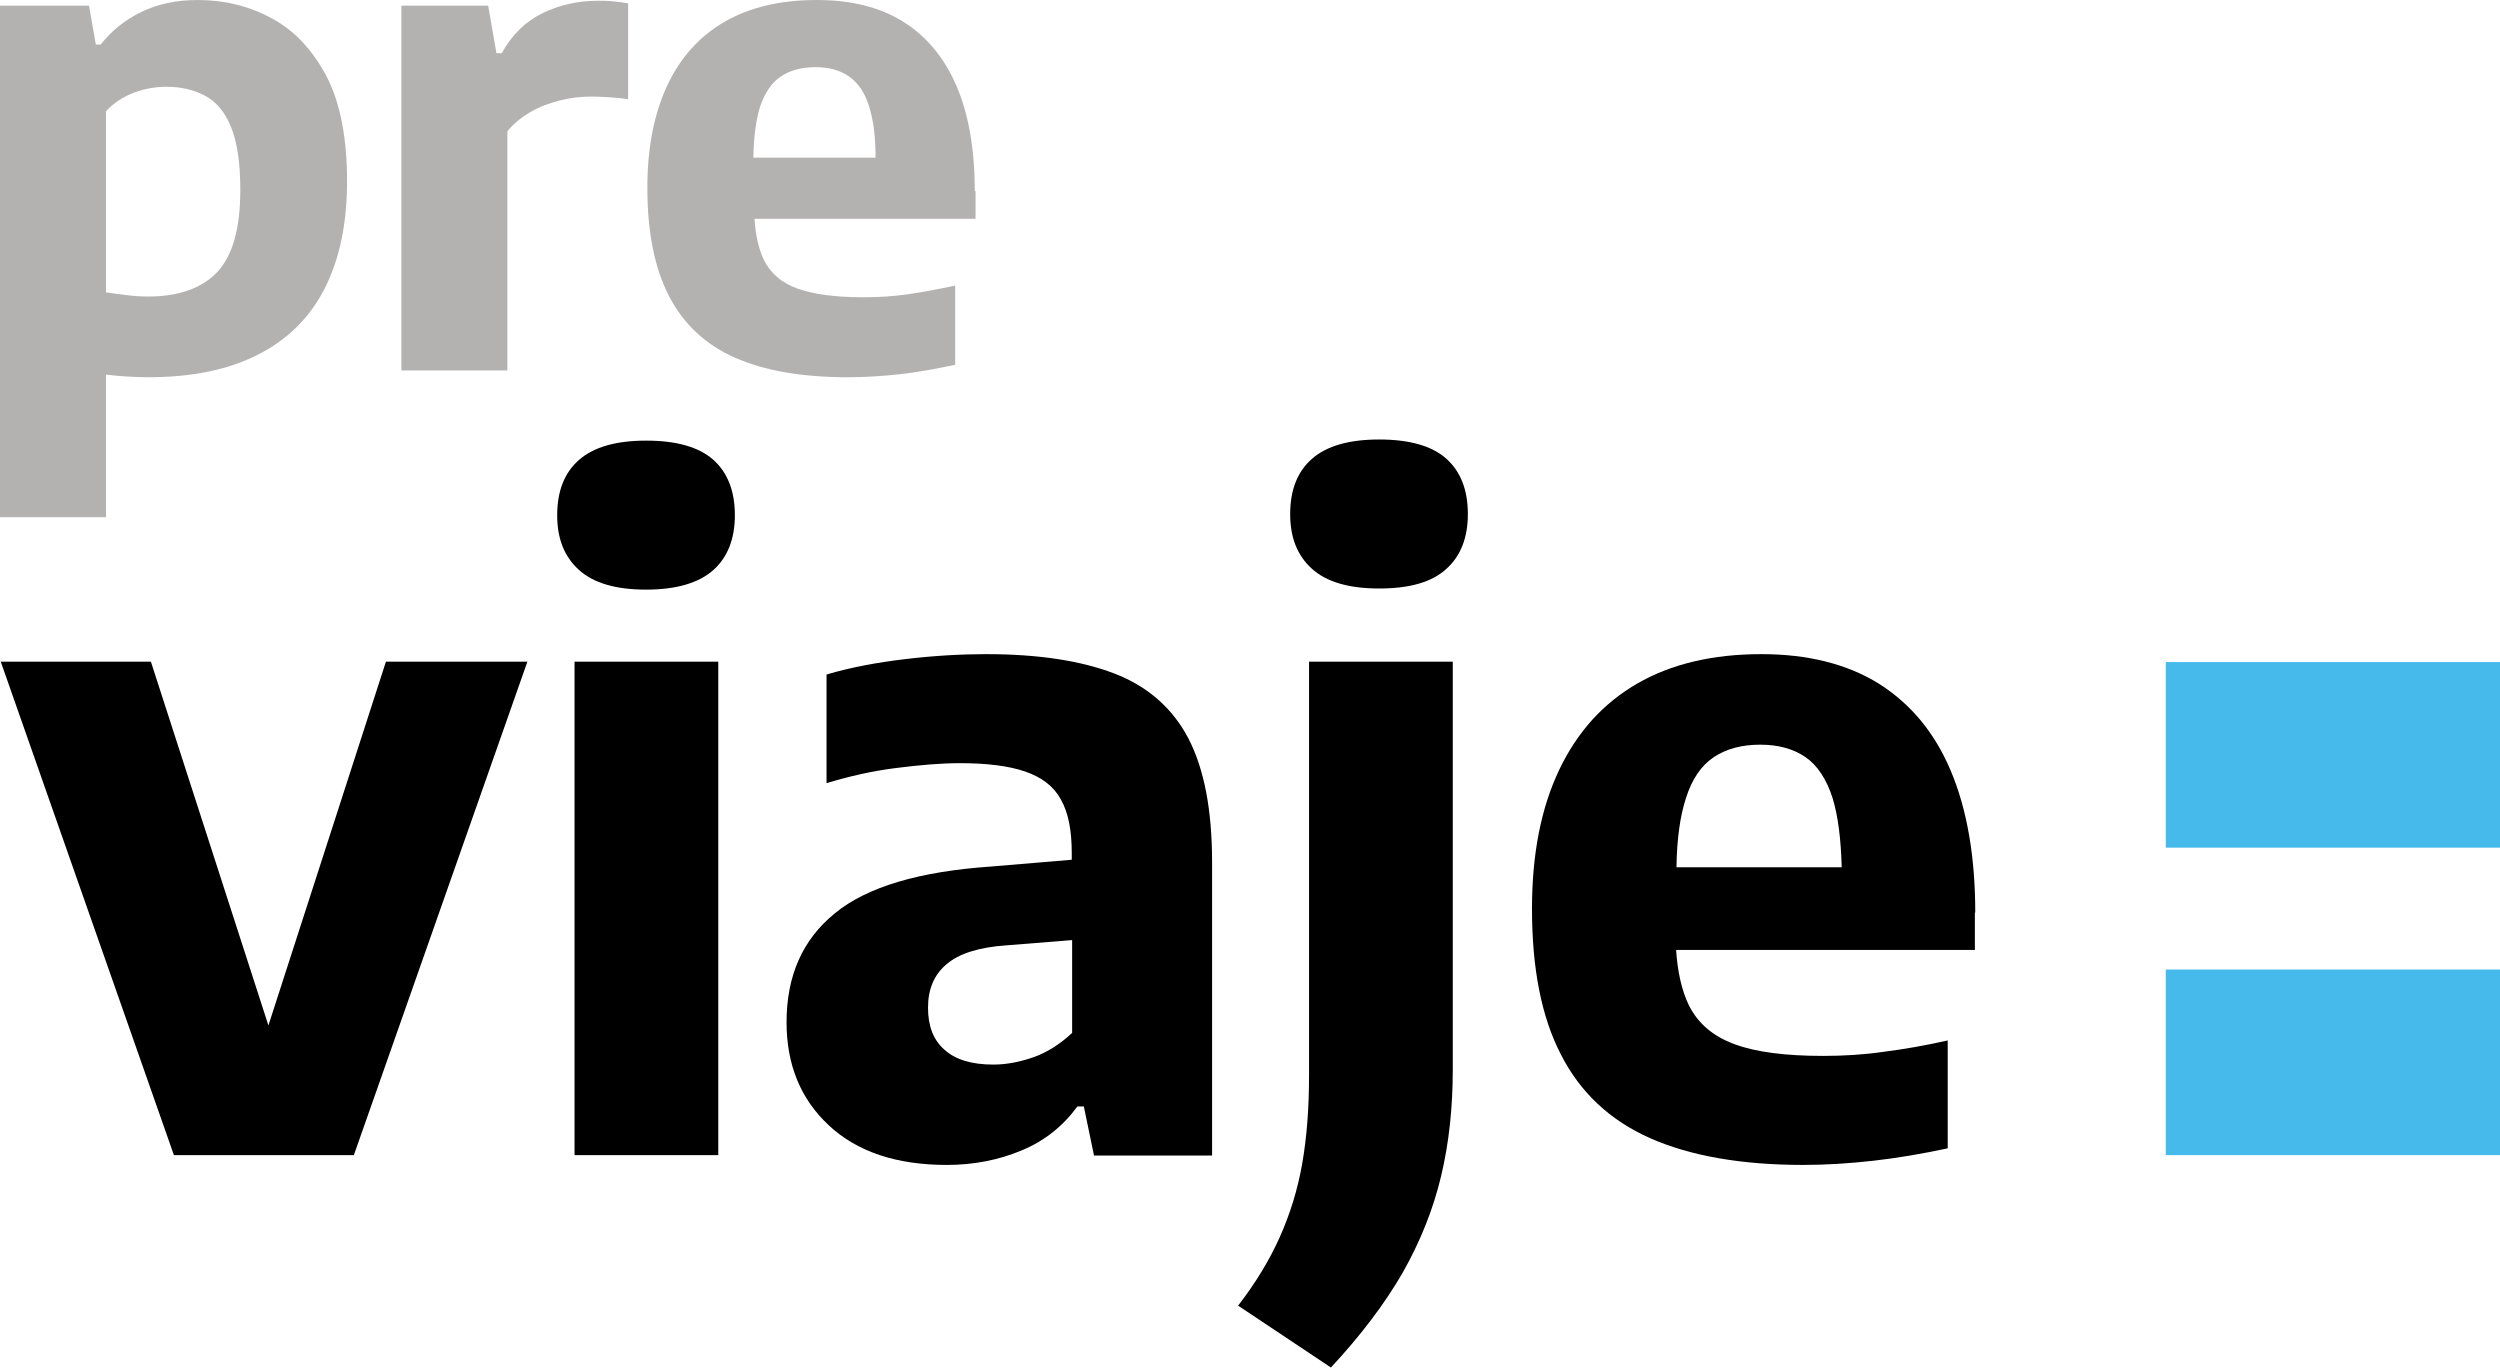
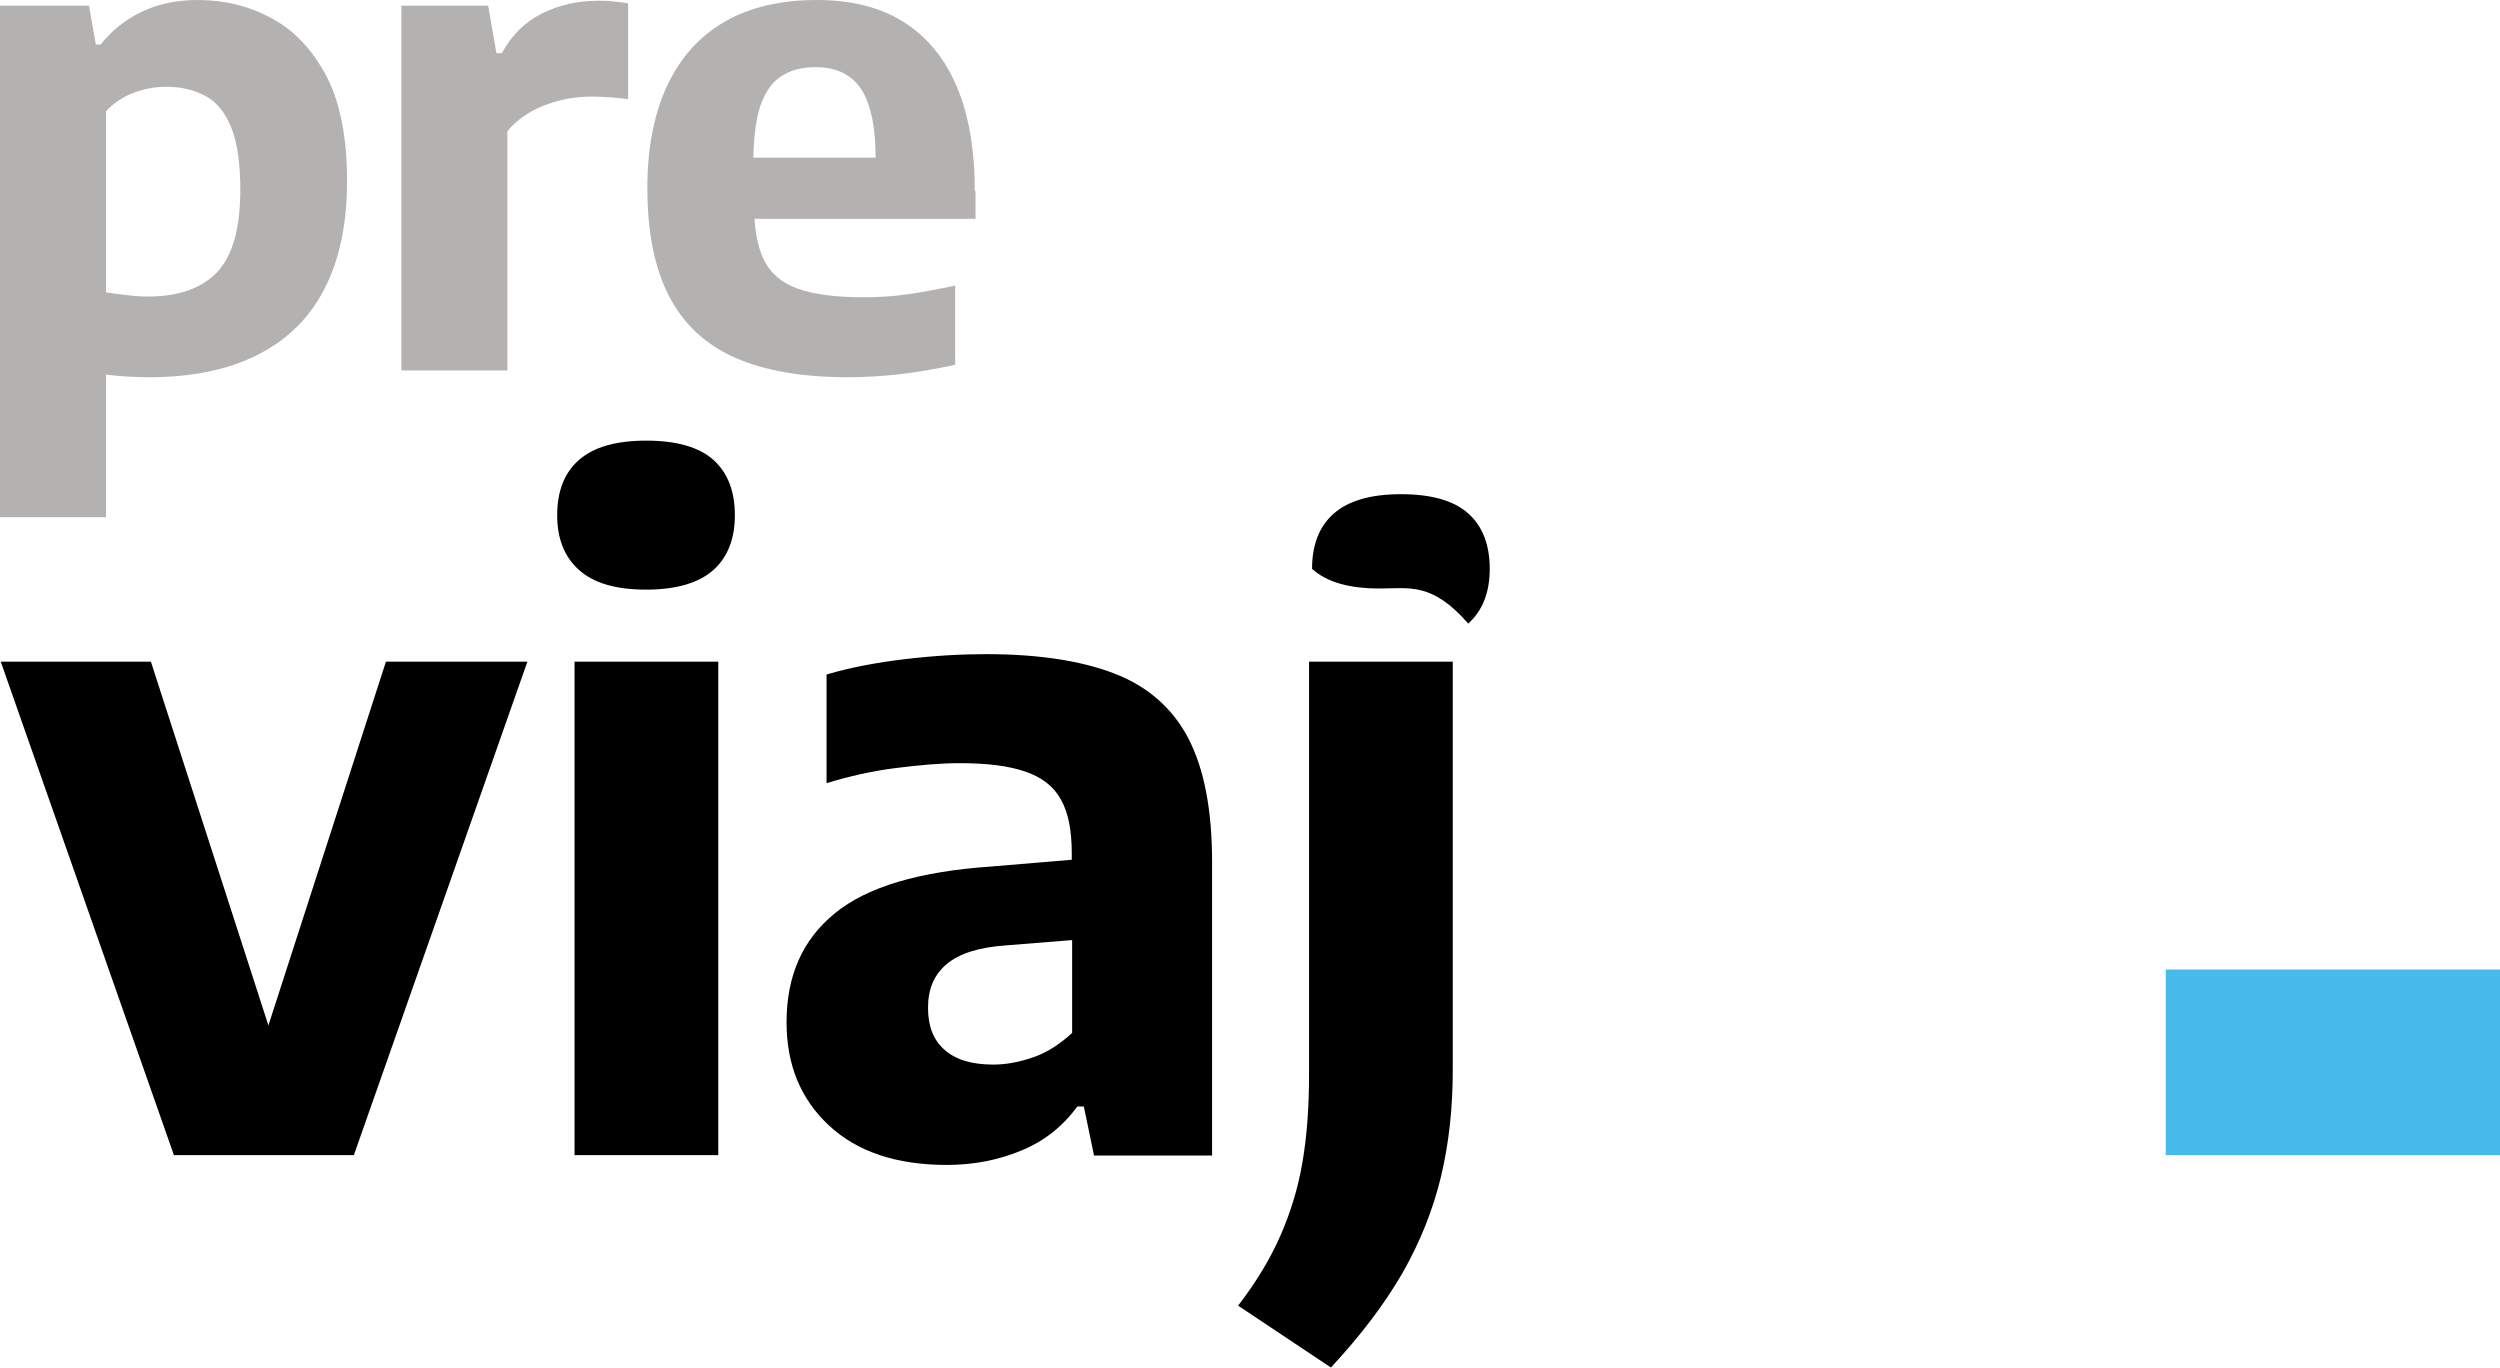
<svg xmlns="http://www.w3.org/2000/svg" version="1.1" x="0px" y="0px" width="662.7px" height="362.5px" viewBox="0 0 662.7 362.5" style="enable-background:new 0 0 662.7 362.5;" xml:space="preserve">
  <style type="text/css">
	.st0{fill:#B4B1B1;}
	.st1{fill:#47BAEC;}
</style>
  <defs>
</defs>
  <g>
    <g>
      <g>
        <path class="st0" d="M0,137.1V1.5h23.6l1.8,10.3h1.3c2.8-3.6,6.4-6.5,10.7-8.6c4.3-2.1,9.3-3.2,15-3.2c7.1,0,13.7,1.6,19.7,4.9     c6,3.2,10.8,8.4,14.5,15.4c3.6,7,5.4,16.3,5.4,27.7c0,11.3-2,20.7-5.9,28.4C82.2,84.1,76.3,90,68.4,94c-7.8,4-17.5,6-29.1,6     c-1.9,0-3.9-0.1-5.8-0.2c-1.9-0.1-3.7-0.3-5.4-0.5v37.8H0z M39.3,78.6c8.1,0,14.2-2.2,18.3-6.5c4.1-4.4,6.1-11.6,6.1-21.8     c0-7-0.8-12.5-2.4-16.5c-1.6-4-3.9-6.8-6.9-8.4c-3-1.6-6.4-2.4-10.3-2.4c-2.9,0-5.8,0.5-8.7,1.6c-2.8,1.1-5.3,2.7-7.3,4.9v48     c1.5,0.2,3.3,0.5,5.3,0.7C35.5,78.5,37.5,78.6,39.3,78.6z" />
      </g>
    </g>
    <g>
      <path class="st0" d="M158.6,0.2c-5.4,0-10.3,1.1-14.8,3.3c-4.5,2.2-8.1,5.7-10.8,10.6h-1.4l-2.2-12.6h-23v96.7h28.1V34.8    c1.6-2,3.7-3.7,6.1-5.1c2.4-1.4,5.1-2.4,7.9-3.1c2.8-0.7,5.6-1,8.4-1c1.6,0,3.2,0.1,4.9,0.2s3.2,0.3,4.7,0.5V0.9    c-1.1-0.2-2.3-0.4-3.7-0.5C161.4,0.2,160,0.2,158.6,0.2z" />
      <path class="st0" d="M258.4,50.7c0-11-1.6-20.3-4.8-27.8c-3.2-7.5-7.9-13.2-14.1-17.1c-6.2-3.9-13.9-5.8-23-5.8    c-9.5,0-17.7,1.9-24.3,5.7c-6.7,3.8-11.8,9.5-15.3,16.9c-3.5,7.5-5.3,16.5-5.3,27.2c0,11.7,1.9,21.2,5.7,28.6    c3.8,7.4,9.6,12.9,17.5,16.4c7.9,3.5,17.9,5.2,30,5.2c4.5,0,9.1-0.3,13.7-0.8c4.6-0.5,9.5-1.4,14.7-2.5V75.7    c-4.2,0.9-8.4,1.7-12.5,2.3c-4.1,0.6-8.1,0.8-11.9,0.8c-7.4,0-13.2-0.8-17.4-2.3c-4.2-1.5-7.2-4.1-8.9-7.6    c-1.4-2.9-2.2-6.5-2.5-10.9h58.6V50.7z M207.1,20.2c2.4-1.6,5.5-2.4,9.1-2.4c3.5,0,6.5,0.8,8.9,2.5c2.4,1.7,4.2,4.3,5.3,8    c1.1,3.4,1.7,7.9,1.7,13.5h-32.4c0.1-5.6,0.7-10.1,1.8-13.6C202.8,24.5,204.6,21.8,207.1,20.2z" />
    </g>
    <g>
      <path d="M46.1,306.2L0.2,175.4H40L72.5,276h-2.7l32.5-100.6h37.5l-46,130.8H46.1z" />
    </g>
    <g>
      <g>
        <path d="M171.3,156.3c-8,0-13.9-1.7-17.8-5.2c-3.9-3.5-5.8-8.3-5.8-14.5c0-6.4,1.9-11.3,5.8-14.7c3.9-3.4,9.8-5.1,17.8-5.1     c8,0,14,1.7,17.8,5.1c3.8,3.4,5.7,8.3,5.7,14.7c0,6.2-1.9,11.1-5.7,14.5S179.3,156.3,171.3,156.3z M152.3,306.2V175.4h38.1v130.8     H152.3z" />
      </g>
    </g>
    <g>
      <g>
        <path d="M315,195.7c-4.2-8-10.8-13.8-19.7-17.2c-8.9-3.4-20.2-5.1-33.9-5.1c-6.6,0-13.7,0.4-21.3,1.3c-7.6,0.9-14.6,2.2-21,4.1     v28.8c5.9-1.8,12-3.2,18.3-4c6.3-0.8,12-1.3,17-1.3c7.2,0,12.9,0.7,17.3,2.2s7.6,3.9,9.5,7.4c2,3.5,2.9,8.2,2.9,14.3v1.7     l-21.4,1.8c-19,1.3-32.9,5.4-41.4,12.4c-8.6,7-12.8,16.6-12.8,28.9c0,11.2,3.7,20.3,11.2,27.3c7.5,7,17.9,10.5,31.3,10.5     c7.1,0,13.7-1.3,19.7-3.8c6.1-2.5,11-6.4,14.9-11.7h1.7l2.7,13h31.3v-77.7C321.3,214.7,319.2,203.8,315,195.7z M274.1,280.2     c-3.7,1.3-7.3,2-10.8,2c-5.7,0-10-1.3-12.9-3.9c-3-2.6-4.4-6.3-4.4-11.2c0-4.9,1.6-8.7,4.9-11.5c3.3-2.8,8.5-4.5,15.8-5l17.5-1.4     v24.6C281.1,276.7,277.7,278.9,274.1,280.2z" />
-         <path d="M352.8,362.5l-24.6-16.4c4.7-6.1,8.4-12.2,11.1-18.3c2.7-6.1,4.7-12.5,5.9-19.4c1.2-6.9,1.8-14.6,1.8-23.3V175.4h38.1     v108.2c0,10-1,19.4-3.1,28.2c-2.1,8.8-5.5,17.3-10.2,25.6C367,345.7,360.7,354,352.8,362.5z M365.6,156c-8,0-13.9-1.7-17.8-5.2     c-3.9-3.5-5.8-8.3-5.8-14.5c0-6.4,1.9-11.3,5.8-14.7c3.9-3.4,9.8-5.1,17.8-5.1c8,0,14,1.7,17.8,5.1c3.8,3.4,5.7,8.3,5.7,14.7     c0,6.2-1.9,11.1-5.7,14.5C379.6,154.3,373.7,156,365.6,156z" />
-         <path d="M523.6,241.9c0-14.9-2.2-27.4-6.5-37.6c-4.3-10.2-10.7-17.8-19.1-23.1c-8.4-5.2-18.8-7.8-31.1-7.8     c-12.9,0-23.9,2.6-32.9,7.8c-9,5.2-15.9,12.8-20.7,22.9c-4.8,10.1-7.2,22.3-7.2,36.8c0,15.8,2.5,28.7,7.7,38.7     c5.1,10,13,17.4,23.6,22.1c10.6,4.7,24.2,7.1,40.6,7.1c6.1,0,12.3-0.4,18.5-1.1s12.8-1.8,19.8-3.3v-28.6     c-5.7,1.3-11.4,2.3-16.9,3c-5.5,0.8-10.9,1.1-16.1,1.1c-10,0-17.8-1-23.5-3.1s-9.7-5.5-12.1-10.3c-1.9-3.9-3-8.8-3.4-14.7h79.2     V241.9z M454.3,200.7c3.3-2.2,7.4-3.3,12.3-3.3c4.8,0,8.8,1.1,12,3.3c3.2,2.2,5.6,5.9,7.2,10.9c1.4,4.6,2.2,10.7,2.4,18.3h-43.8     c0.1-7.6,1-13.7,2.5-18.3C448.5,206.5,451,202.9,454.3,200.7z" />
+         <path d="M352.8,362.5l-24.6-16.4c4.7-6.1,8.4-12.2,11.1-18.3c2.7-6.1,4.7-12.5,5.9-19.4c1.2-6.9,1.8-14.6,1.8-23.3V175.4h38.1     v108.2c0,10-1,19.4-3.1,28.2c-2.1,8.8-5.5,17.3-10.2,25.6C367,345.7,360.7,354,352.8,362.5z M365.6,156c-8,0-13.9-1.7-17.8-5.2     c0-6.4,1.9-11.3,5.8-14.7c3.9-3.4,9.8-5.1,17.8-5.1c8,0,14,1.7,17.8,5.1c3.8,3.4,5.7,8.3,5.7,14.7     c0,6.2-1.9,11.1-5.7,14.5C379.6,154.3,373.7,156,365.6,156z" />
      </g>
    </g>
    <g>
-       <rect x="574.1" y="175.5" class="st1" width="88.6" height="49.2" />
      <rect x="574.1" y="257" class="st1" width="88.6" height="49.2" />
    </g>
  </g>
</svg>